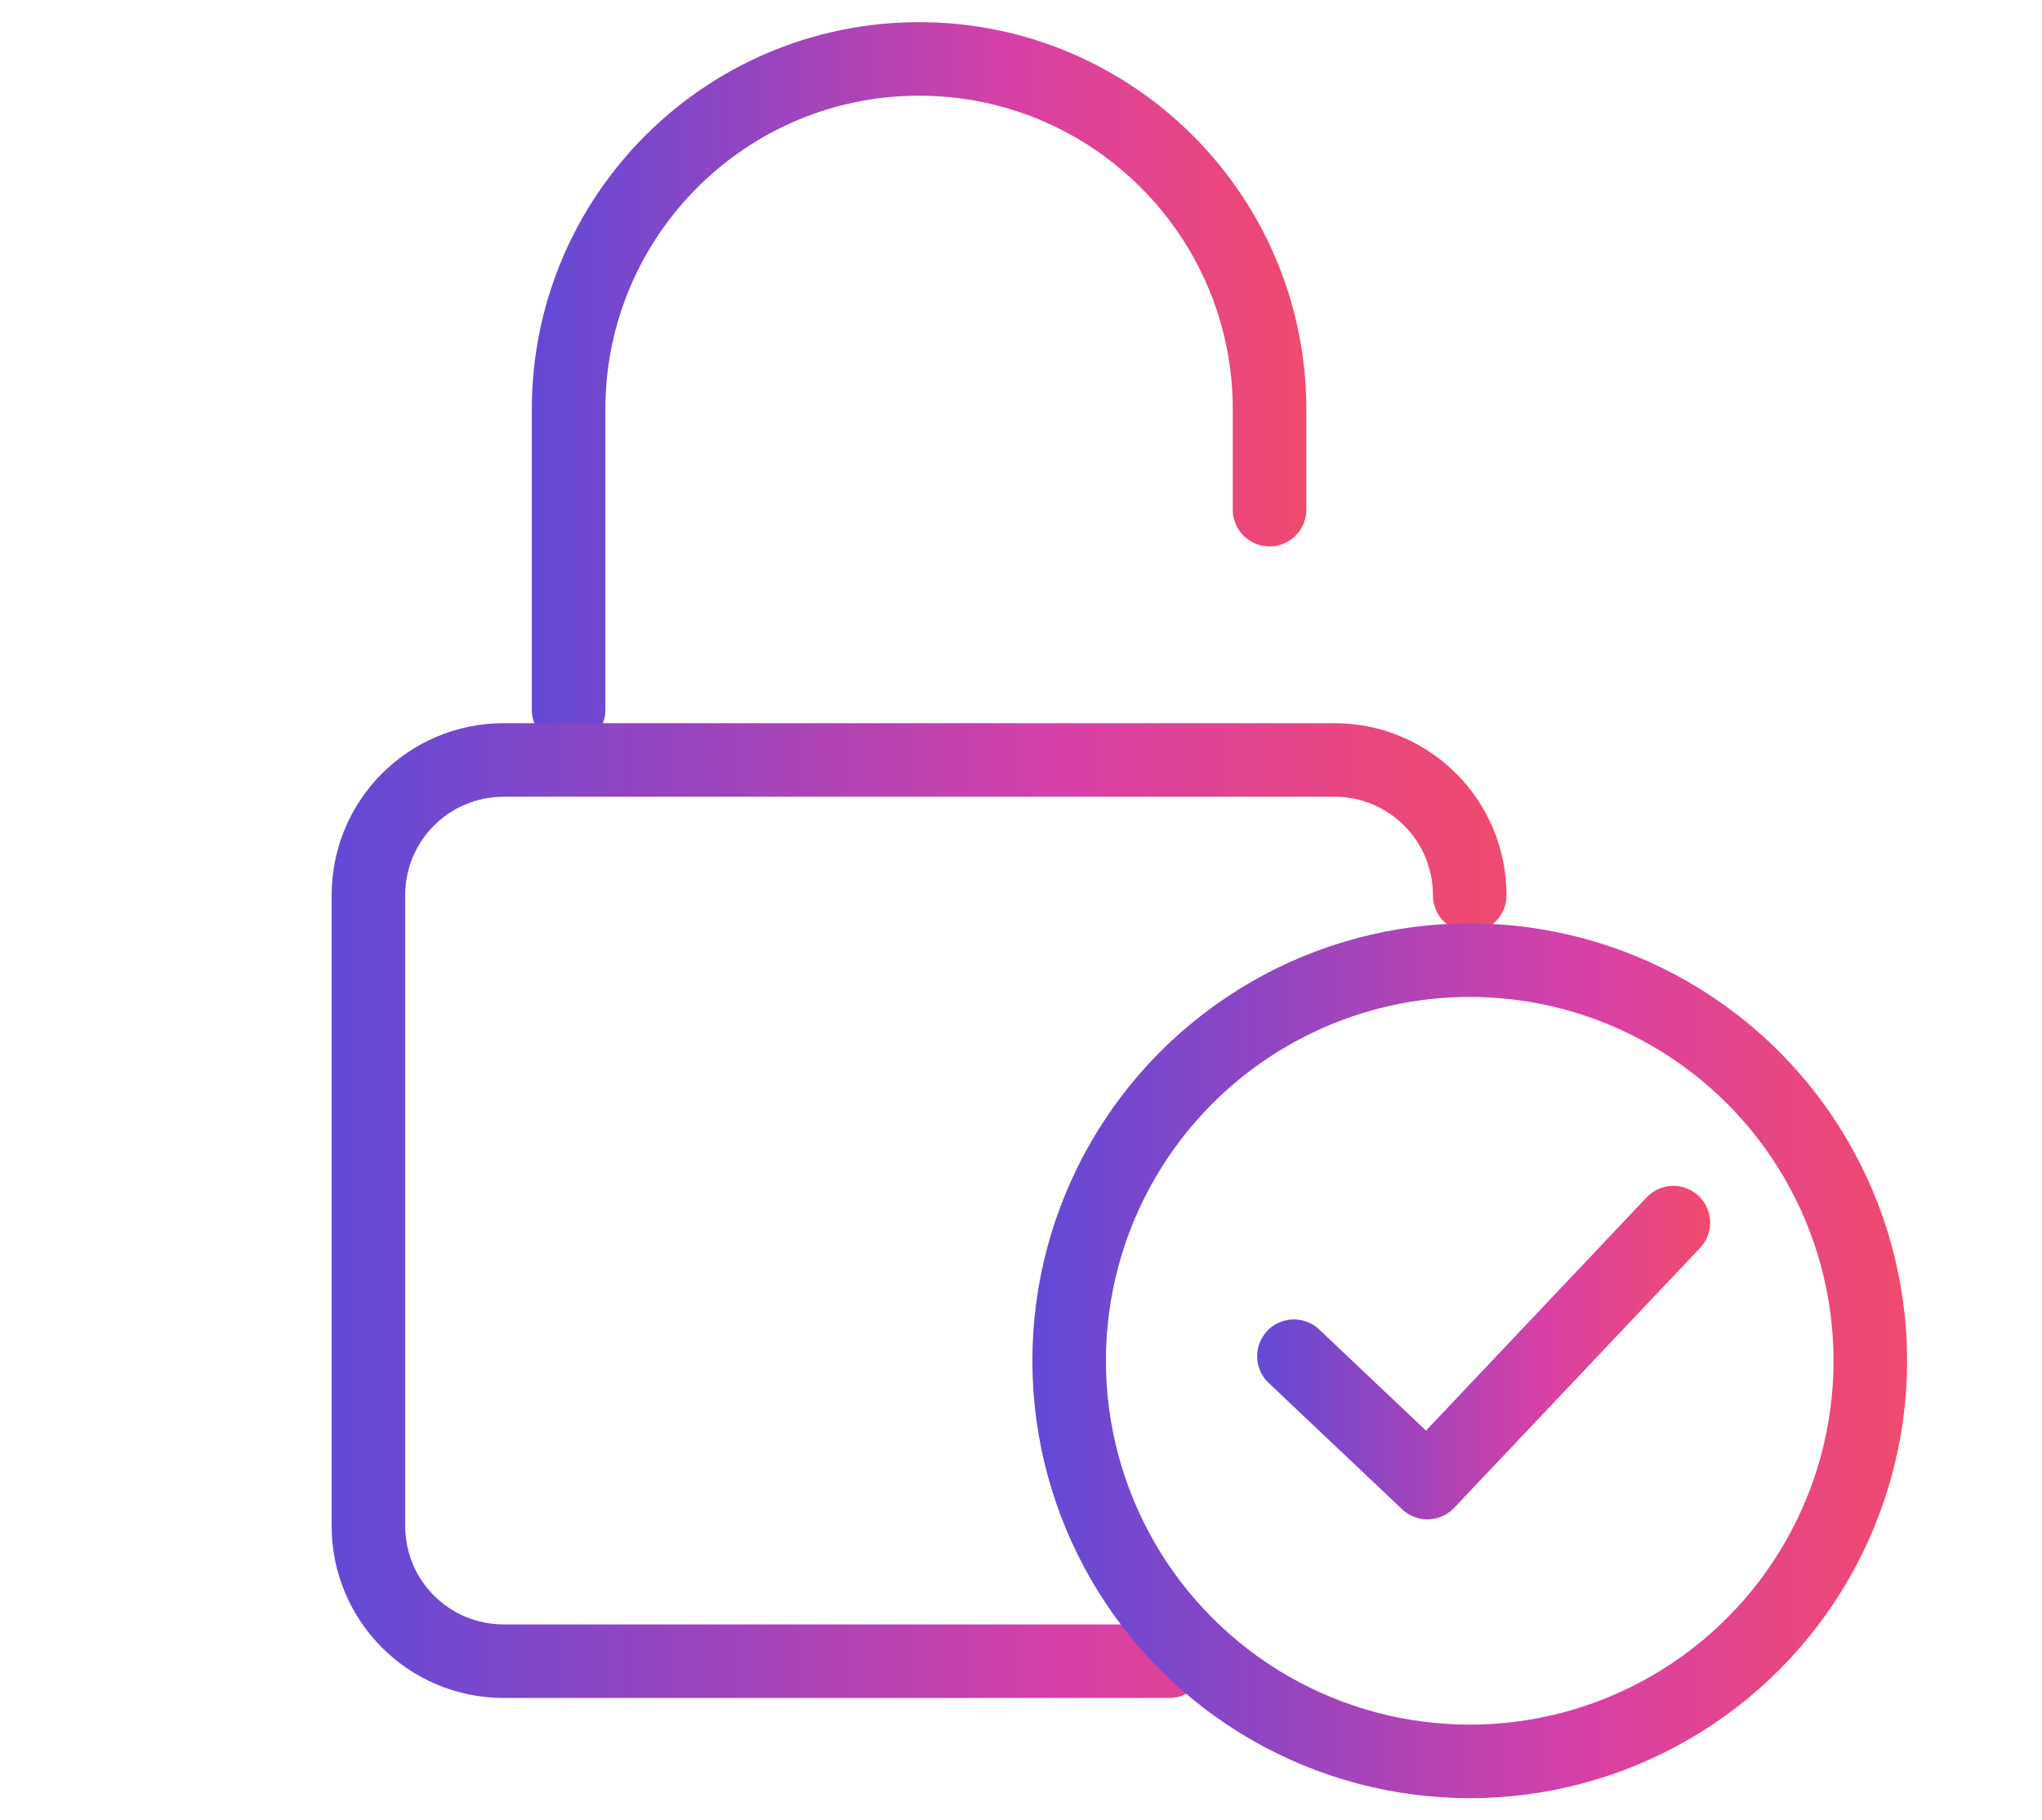
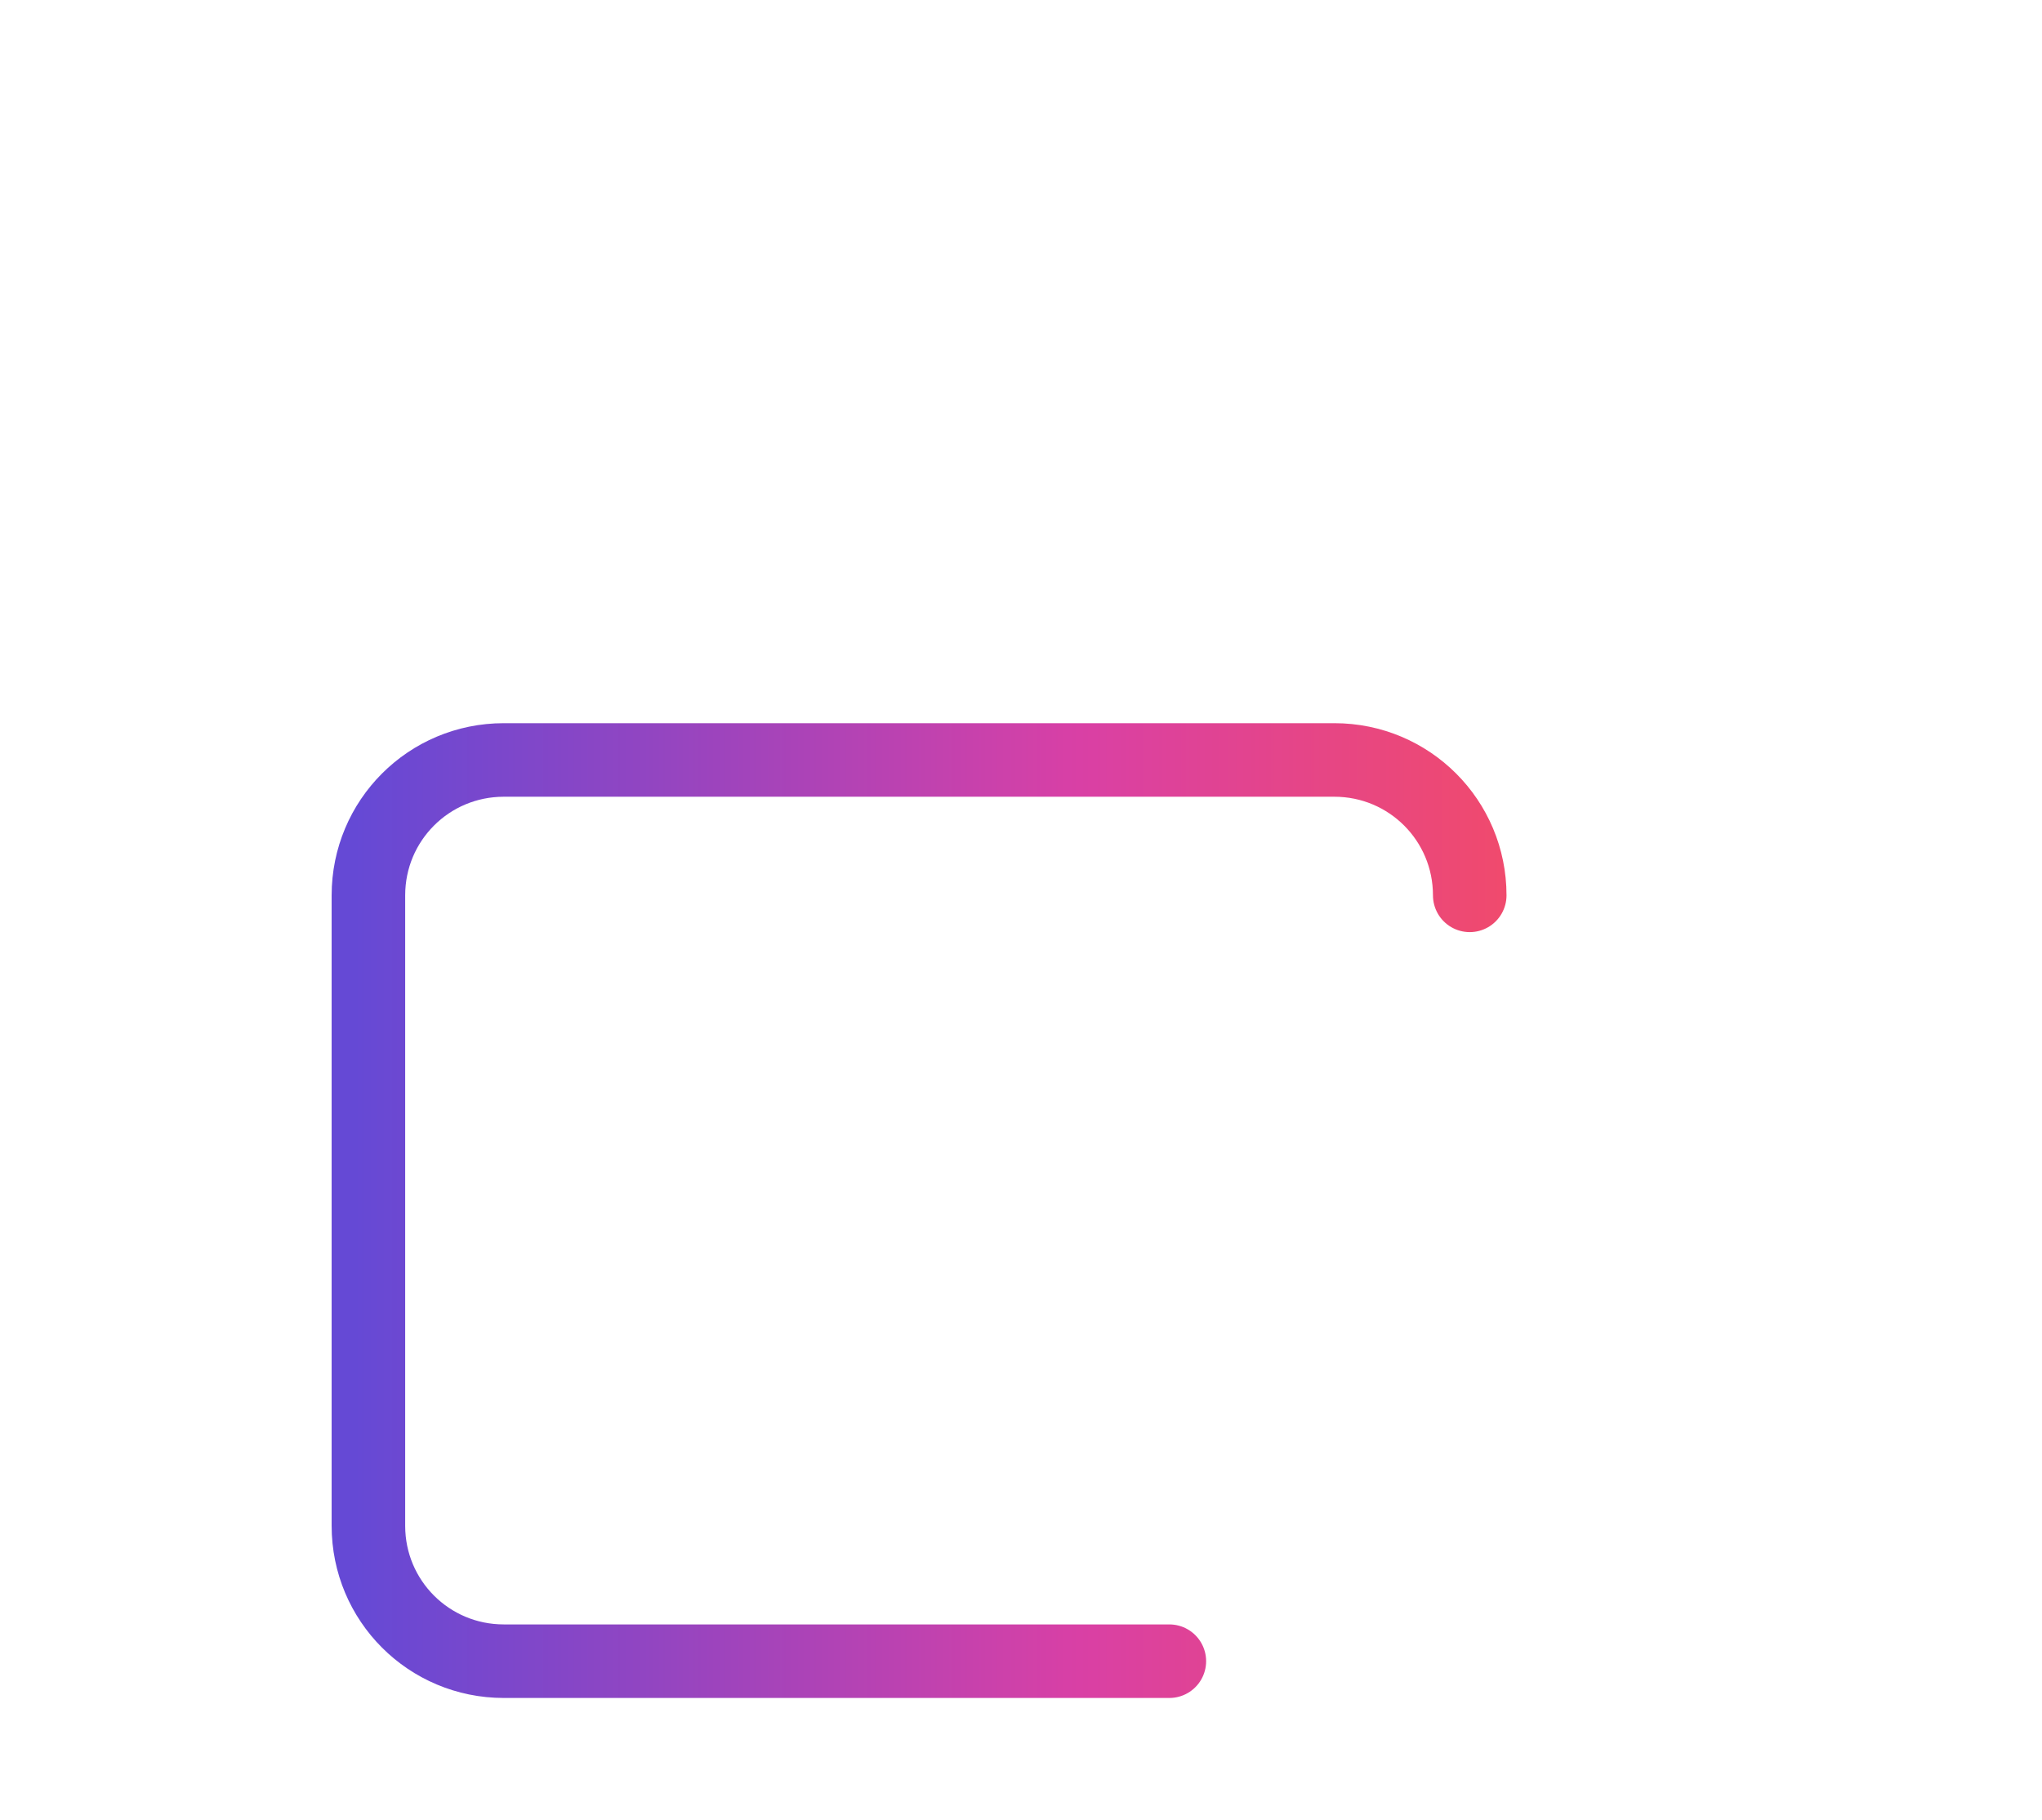
<svg xmlns="http://www.w3.org/2000/svg" version="1.1" id="Capa_1" x="0px" y="0px" viewBox="0 0 888.5 792" style="enable-background:new 0 0 888.5 792;" xml:space="preserve">
  <style type="text/css">
	.st0{fill:#6749D4;stroke:#6749D4;stroke-width:4;stroke-miterlimit:10;}
	
		.st1{fill:none;stroke:url(#path2468_00000072257654392965086930000018023593946914304398_);stroke-width:31;stroke-linecap:round;stroke-linejoin:round;stroke-miterlimit:5.333;}
	
		.st2{fill:none;stroke:url(#path2472_00000016072796036422504010000010330291811625461166_);stroke-width:31;stroke-linecap:round;stroke-linejoin:round;stroke-miterlimit:5.333;}
	.st3{fill:url(#SVGID_1_);}
	
		.st4{fill:none;stroke:url(#path4149_00000051342949493813748940000009321053299274045092_);stroke-width:32;stroke-linecap:round;stroke-linejoin:round;stroke-miterlimit:5.333;}
	
		.st5{fill:none;stroke:url(#rect4147_00000103959031810444478550000016397824451374228413_);stroke-width:32;stroke-linecap:round;stroke-linejoin:round;stroke-miterlimit:5.333;}
	
		.st6{fill:none;stroke:url(#path4138_00000154391124474968674220000003599735819631459003_);stroke-width:32;stroke-linecap:round;stroke-linejoin:round;stroke-miterlimit:5.333;}
	
		.st7{fill:none;stroke:url(#rect12686_00000119830075977684134980000007840971019378137245_);stroke-width:32;stroke-linecap:round;stroke-linejoin:round;stroke-miterlimit:5.333;}
</style>
  <g id="g2462" transform="translate(66.3,265.99)">
    <g>
      <path id="path2464_00000066511545909332493210000001920852766043594134_" class="st0" d="M2122.3,106.2c0,0,0.1,0,0.2,0.1    c3.2,1.3,6.9-0.4,8.1-3.6c1.3-3.2-0.4-6.9-3.6-8.1c0,0-0.1,0-0.2-0.1c-3.2-1.1-6.7,0.5-7.9,3.6    C2117.7,101.3,2119.2,105,2122.3,106.2" />
    </g>
  </g>
  <g id="g2466" transform="translate(502,256)">
    <linearGradient id="path2468_00000109732367159936142290000013914091766162492348_" gradientUnits="userSpaceOnUse" x1="-610.697" y1="639.036" x2="-249.569" y2="639.036" gradientTransform="matrix(-0.931 -0.364 0.364 -0.931 944.61 505.63)">
      <stop offset="1.955307e-02" style="stop-color:#6549D5" />
      <stop offset="0.276" style="stop-color:#9345C1" />
      <stop offset="0.636" style="stop-color:#D940A5" />
      <stop offset="1" style="stop-color:#F04A6D" />
    </linearGradient>
-     <path id="path2468" style="fill:none;stroke:url(#path2468_00000109732367159936142290000013914091766162492348_);stroke-width:31;stroke-linecap:round;stroke-linejoin:round;stroke-miterlimit:5.333;" d="   M1424.1,6.9c32.4-82.8,131-126,213.9-93.7s126,131,93.6,213.8c-32.4,82.8-131,126-213.9,93.7C1434.9,188.4,1391.7,89.8,1424.1,6.9z   " />
  </g>
  <g id="g2470" transform="translate(70.19,295.78)">
    <linearGradient id="path2472_00000176758058215374001150000009578240173420515769_" gradientUnits="userSpaceOnUse" x1="1596.667" y1="599.292" x2="1863.401" y2="599.292" gradientTransform="matrix(-0.931 -0.364 0.364 -0.931 3401.796 1214.803)">
      <stop offset="1.955307e-02" style="stop-color:#6549D5" />
      <stop offset="0.276" style="stop-color:#9345C1" />
      <stop offset="0.636" style="stop-color:#D940A5" />
      <stop offset="1" style="stop-color:#F04A6D" />
    </linearGradient>
-     <path id="path2472" style="fill:none;stroke:url(#path2472_00000176758058215374001150000009578240173420515769_);stroke-width:31;stroke-linecap:round;stroke-linejoin:round;stroke-miterlimit:5.333;" d="   M2109.3,93c-29.2,44.2-87.7,66.9-142.8,45.3c-61.2-23.9-91.6-93.2-67.6-154.4c23.9-61.2,93.2-91.6,154.4-67.6   c52.6,20.6,83.2,75.3,74.2,130.2" />
+     <path id="path2472" style="fill:none;stroke:url(#path2472_00000176758058215374001150000009578240173420515769_);stroke-width:31;stroke-linecap:round;stroke-linejoin:round;stroke-miterlimit:5.333;" d="   M2109.3,93c-61.2-23.9-91.6-93.2-67.6-154.4c23.9-61.2,93.2-91.6,154.4-67.6   c52.6,20.6,83.2,75.3,74.2,130.2" />
  </g>
  <linearGradient id="SVGID_1_" gradientUnits="userSpaceOnUse" x1="2045.711" y1="613.405" x2="2125.692" y2="613.405" gradientTransform="matrix(-0.931 -0.364 0.364 -0.931 3795.293 1647.455)">
    <stop offset="1.955307e-02" style="stop-color:#6549D5" />
    <stop offset="0.276" style="stop-color:#9345C1" />
    <stop offset="0.636" style="stop-color:#D940A5" />
    <stop offset="1" style="stop-color:#F04A6D" />
  </linearGradient>
-   <path class="st3" d="M2035.5,327.4l17.8,7c-0.7,4.4-0.4,9,0.6,13.5l-22.9-9c-3.5-1.3-6.6,0.1-7.9,3.5c-1.3,3.4,0.1,6.6,3.5,7.9  l63,24.6c3.5,1.3,6.6-0.1,7.9-3.5c1.3-3.4-0.1-6.6-3.5-7.9l-17.2-6.7c-4.6-1.8-8.5-5.3-10-9.9c-1.3-2.4-1.9-5.2-1.7-7.9l33.4,13.1  c3.5,1.3,6.6-0.1,7.9-3.5c1.3-3.4-0.1-6.6-3.5-7.9l-33.4-13.1c1.8-2.1,4-3.8,6.6-4.7c4.2-2.3,9.5-2.2,14-0.5l17.2,6.7  c2.3,0.9,5.1,0.6,6.5-1.4c2.1-1.9,2.4-4.4,1.3-6.8l-20.9-47.8c-0.7-1.6-1.6-2.6-3.3-3.3c-1.7-0.7-3.1-0.6-4.7,0.1  c-3.2,1.4-4.5,4.8-3.1,8l15,34.3l-3.5-1.3c-7.5-2.9-16-3-23.4,0.8c-5.8,2.2-10.4,6.2-13.6,11.2l-17.8-7c-3.5-1.3-6.6,0.1-7.9,3.5  C2030.7,322.9,2032.1,326.1,2035.5,327.4z" />
  <g id="layer1" transform="translate(0 -1028.362)">
    <g>
      <linearGradient id="path4149_00000098219574934675901800000018080780752595084706_" gradientUnits="userSpaceOnUse" x1="231.395" y1="1195.629" x2="568.385" y2="1195.629">
        <stop offset="1.955307e-02" style="stop-color:#6549D5" />
        <stop offset="0.276" style="stop-color:#9345C1" />
        <stop offset="0.636" style="stop-color:#D940A5" />
        <stop offset="1" style="stop-color:#F04A6D" />
      </linearGradient>
-       <path id="path4149" style="fill:none;stroke:url(#path4149_00000098219574934675901800000018080780752595084706_);stroke-width:32;stroke-linecap:round;stroke-linejoin:round;stroke-miterlimit:5.333;" d="    M552.4,1250.1v-43.6c0-84.2-68.3-152.5-152.5-152.5s-152.5,68.3-152.5,152.5v130.7" />
      <linearGradient id="rect4147_00000055666126511451713470000016492486797534870425_" gradientUnits="userSpaceOnUse" x1="144.261" y1="1555.073" x2="655.519" y2="1555.073">
        <stop offset="1.955307e-02" style="stop-color:#6549D5" />
        <stop offset="0.276" style="stop-color:#9345C1" />
        <stop offset="0.636" style="stop-color:#D940A5" />
        <stop offset="1" style="stop-color:#F04A6D" />
      </linearGradient>
      <path id="rect4147" style="fill:none;stroke:url(#rect4147_00000055666126511451713470000016492486797534870425_);stroke-width:32;stroke-linecap:round;stroke-linejoin:round;stroke-miterlimit:5.333;" d="    M508.8,1751.1H219.2c-32.6,0-58.9-26.3-58.9-58.9v-274.3c0-32.6,26.3-58.9,58.9-58.9h361.4c32.6,0,58.9,26.3,58.9,58.9" />
      <linearGradient id="path4138_00000171718612746194248750000016500505801756946056_" gradientUnits="userSpaceOnUse" x1="449.243" y1="1620.418" x2="829.792" y2="1620.418">
        <stop offset="1.955307e-02" style="stop-color:#6549D5" />
        <stop offset="0.276" style="stop-color:#9345C1" />
        <stop offset="0.636" style="stop-color:#D940A5" />
        <stop offset="1" style="stop-color:#F04A6D" />
      </linearGradient>
-       <circle id="path4138" style="fill:none;stroke:url(#path4138_00000171718612746194248750000016500505801756946056_);stroke-width:32;stroke-linecap:round;stroke-linejoin:round;stroke-miterlimit:5.333;" cx="639.5" cy="1620.4" r="174.3" />
    </g>
    <linearGradient id="rect12686_00000127009074171222814620000003603911218236490653_" gradientUnits="userSpaceOnUse" x1="546.974" y1="1616.86" x2="744.064" y2="1616.86">
      <stop offset="1.955307e-02" style="stop-color:#6549D5" />
      <stop offset="0.276" style="stop-color:#9345C1" />
      <stop offset="0.636" style="stop-color:#D940A5" />
      <stop offset="1" style="stop-color:#F04A6D" />
    </linearGradient>
-     <path id="rect12686" style="fill:none;stroke:url(#rect12686_00000127009074171222814620000003603911218236490653_);stroke-width:32;stroke-linecap:round;stroke-linejoin:round;stroke-miterlimit:5.333;" d="   M728.1,1560.3l-107,113.1l-58.1-55" />
  </g>
</svg>